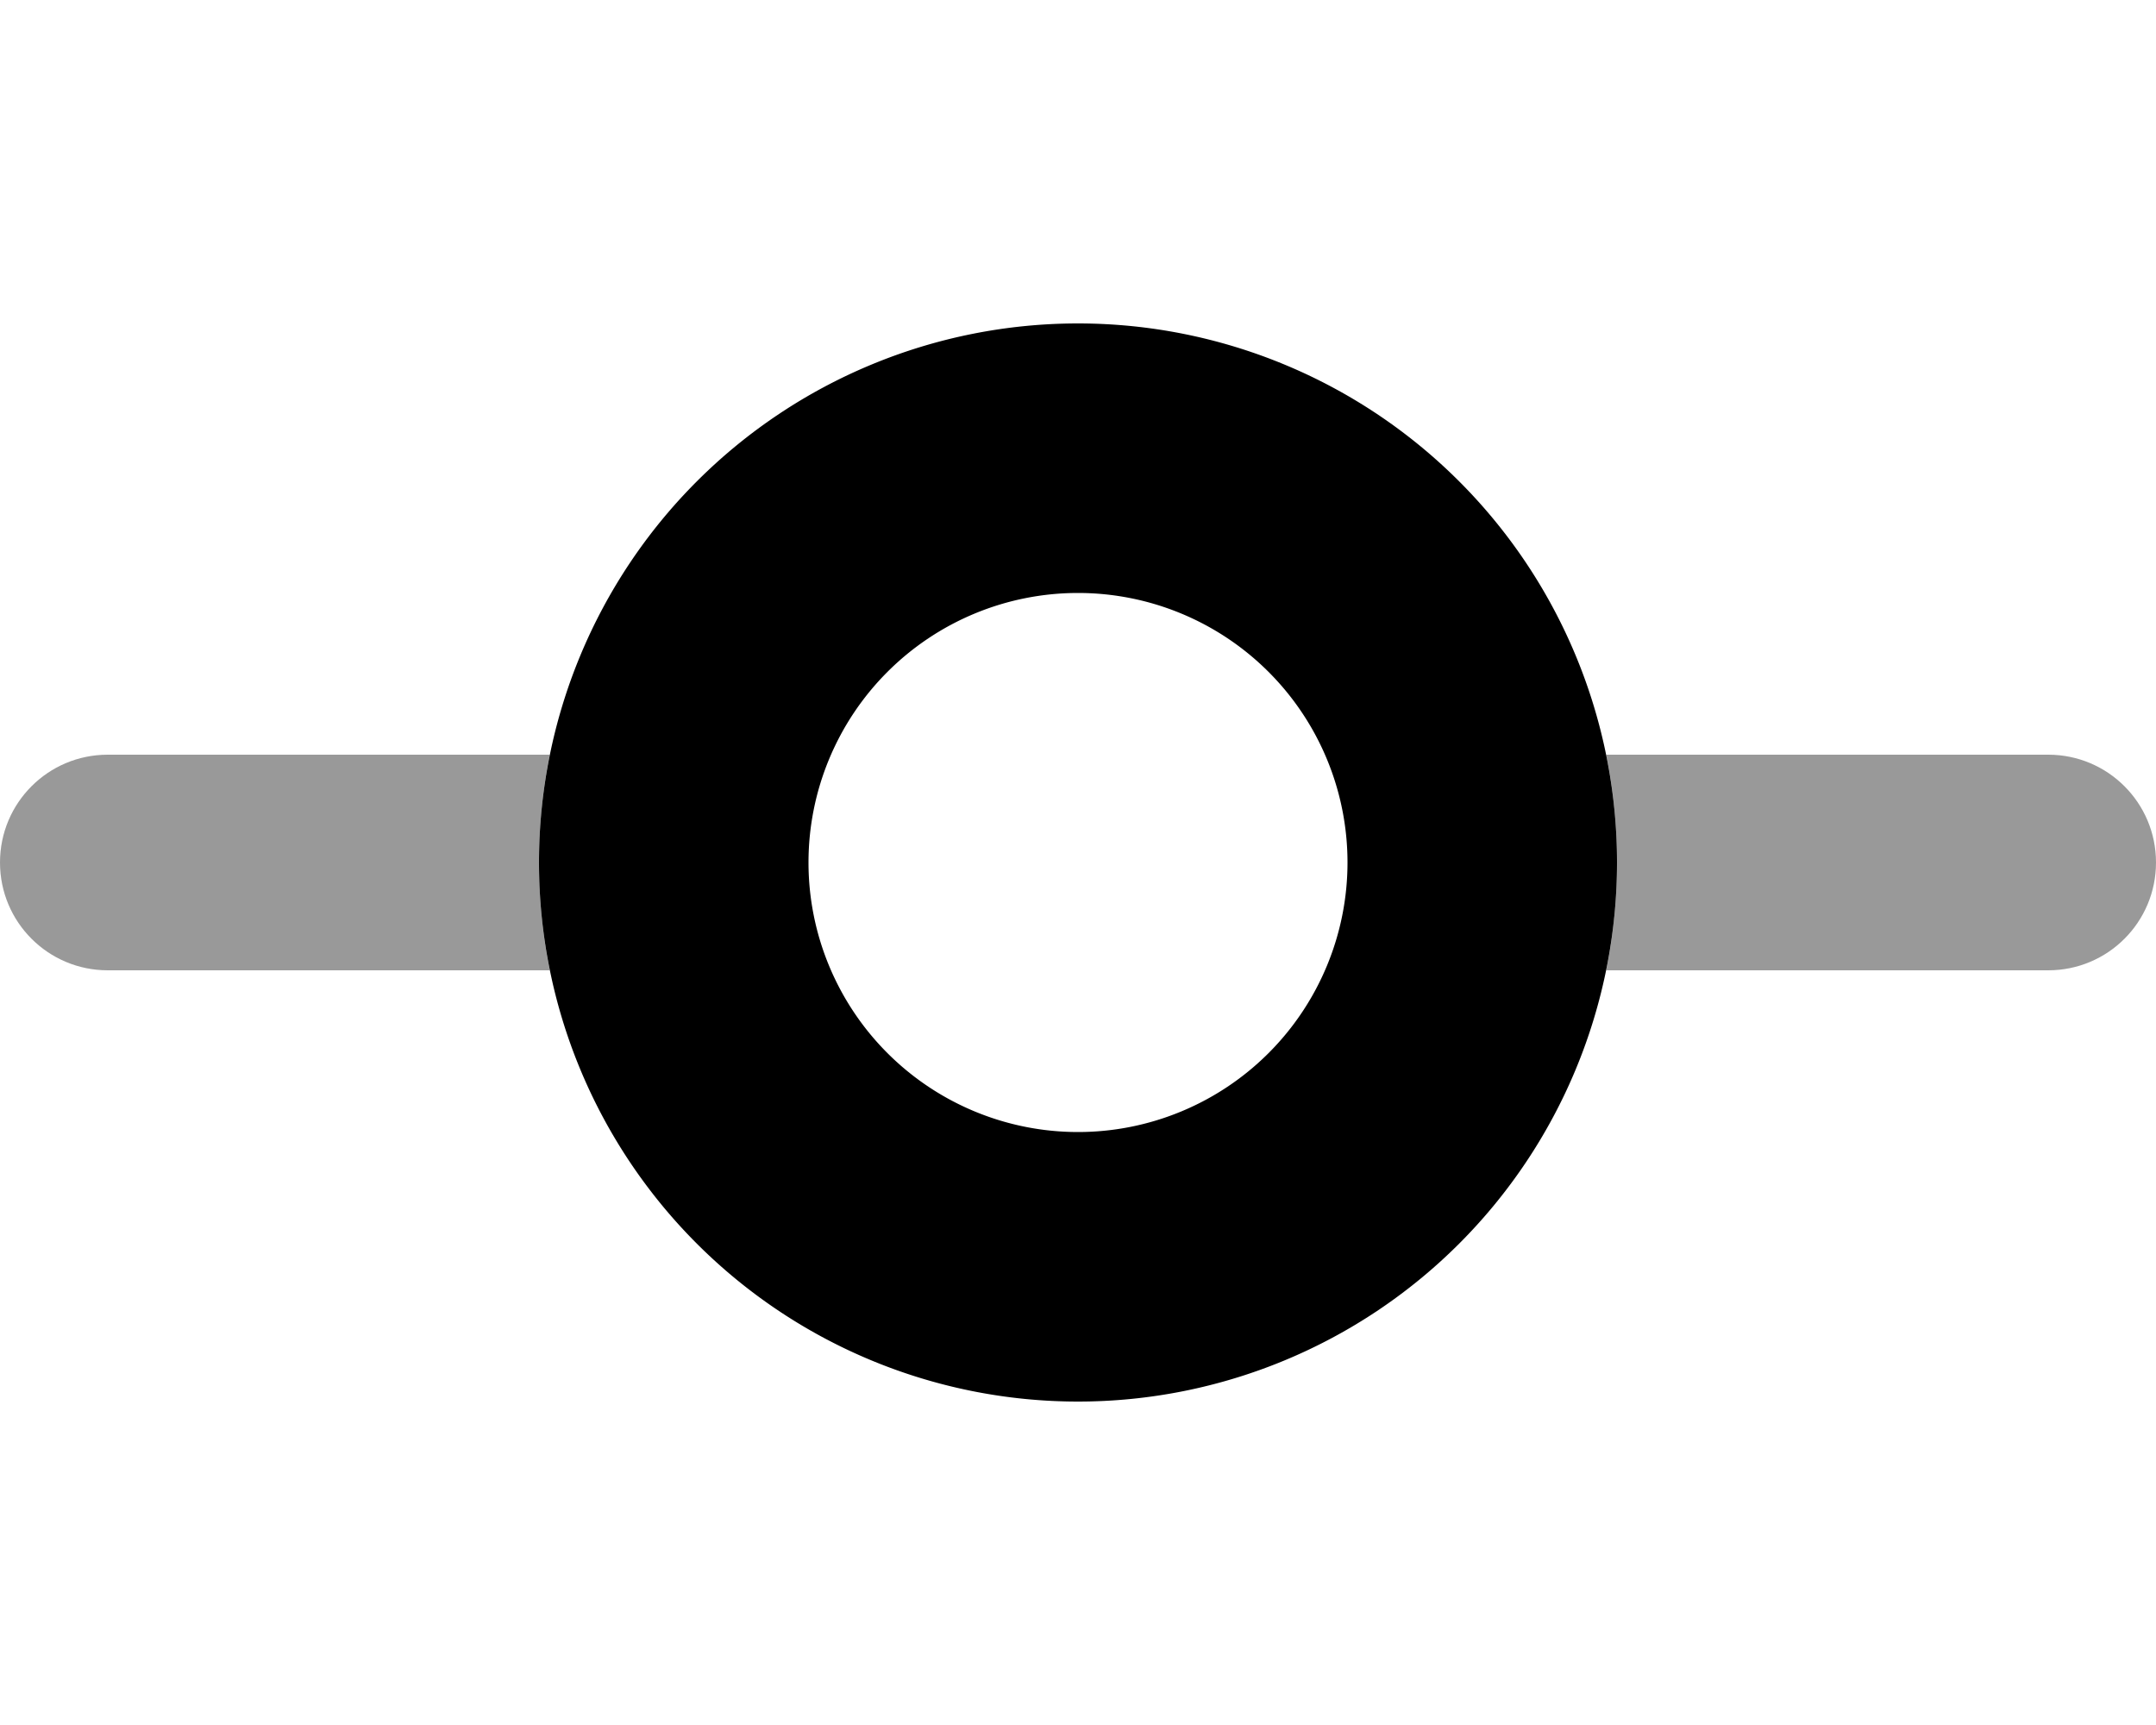
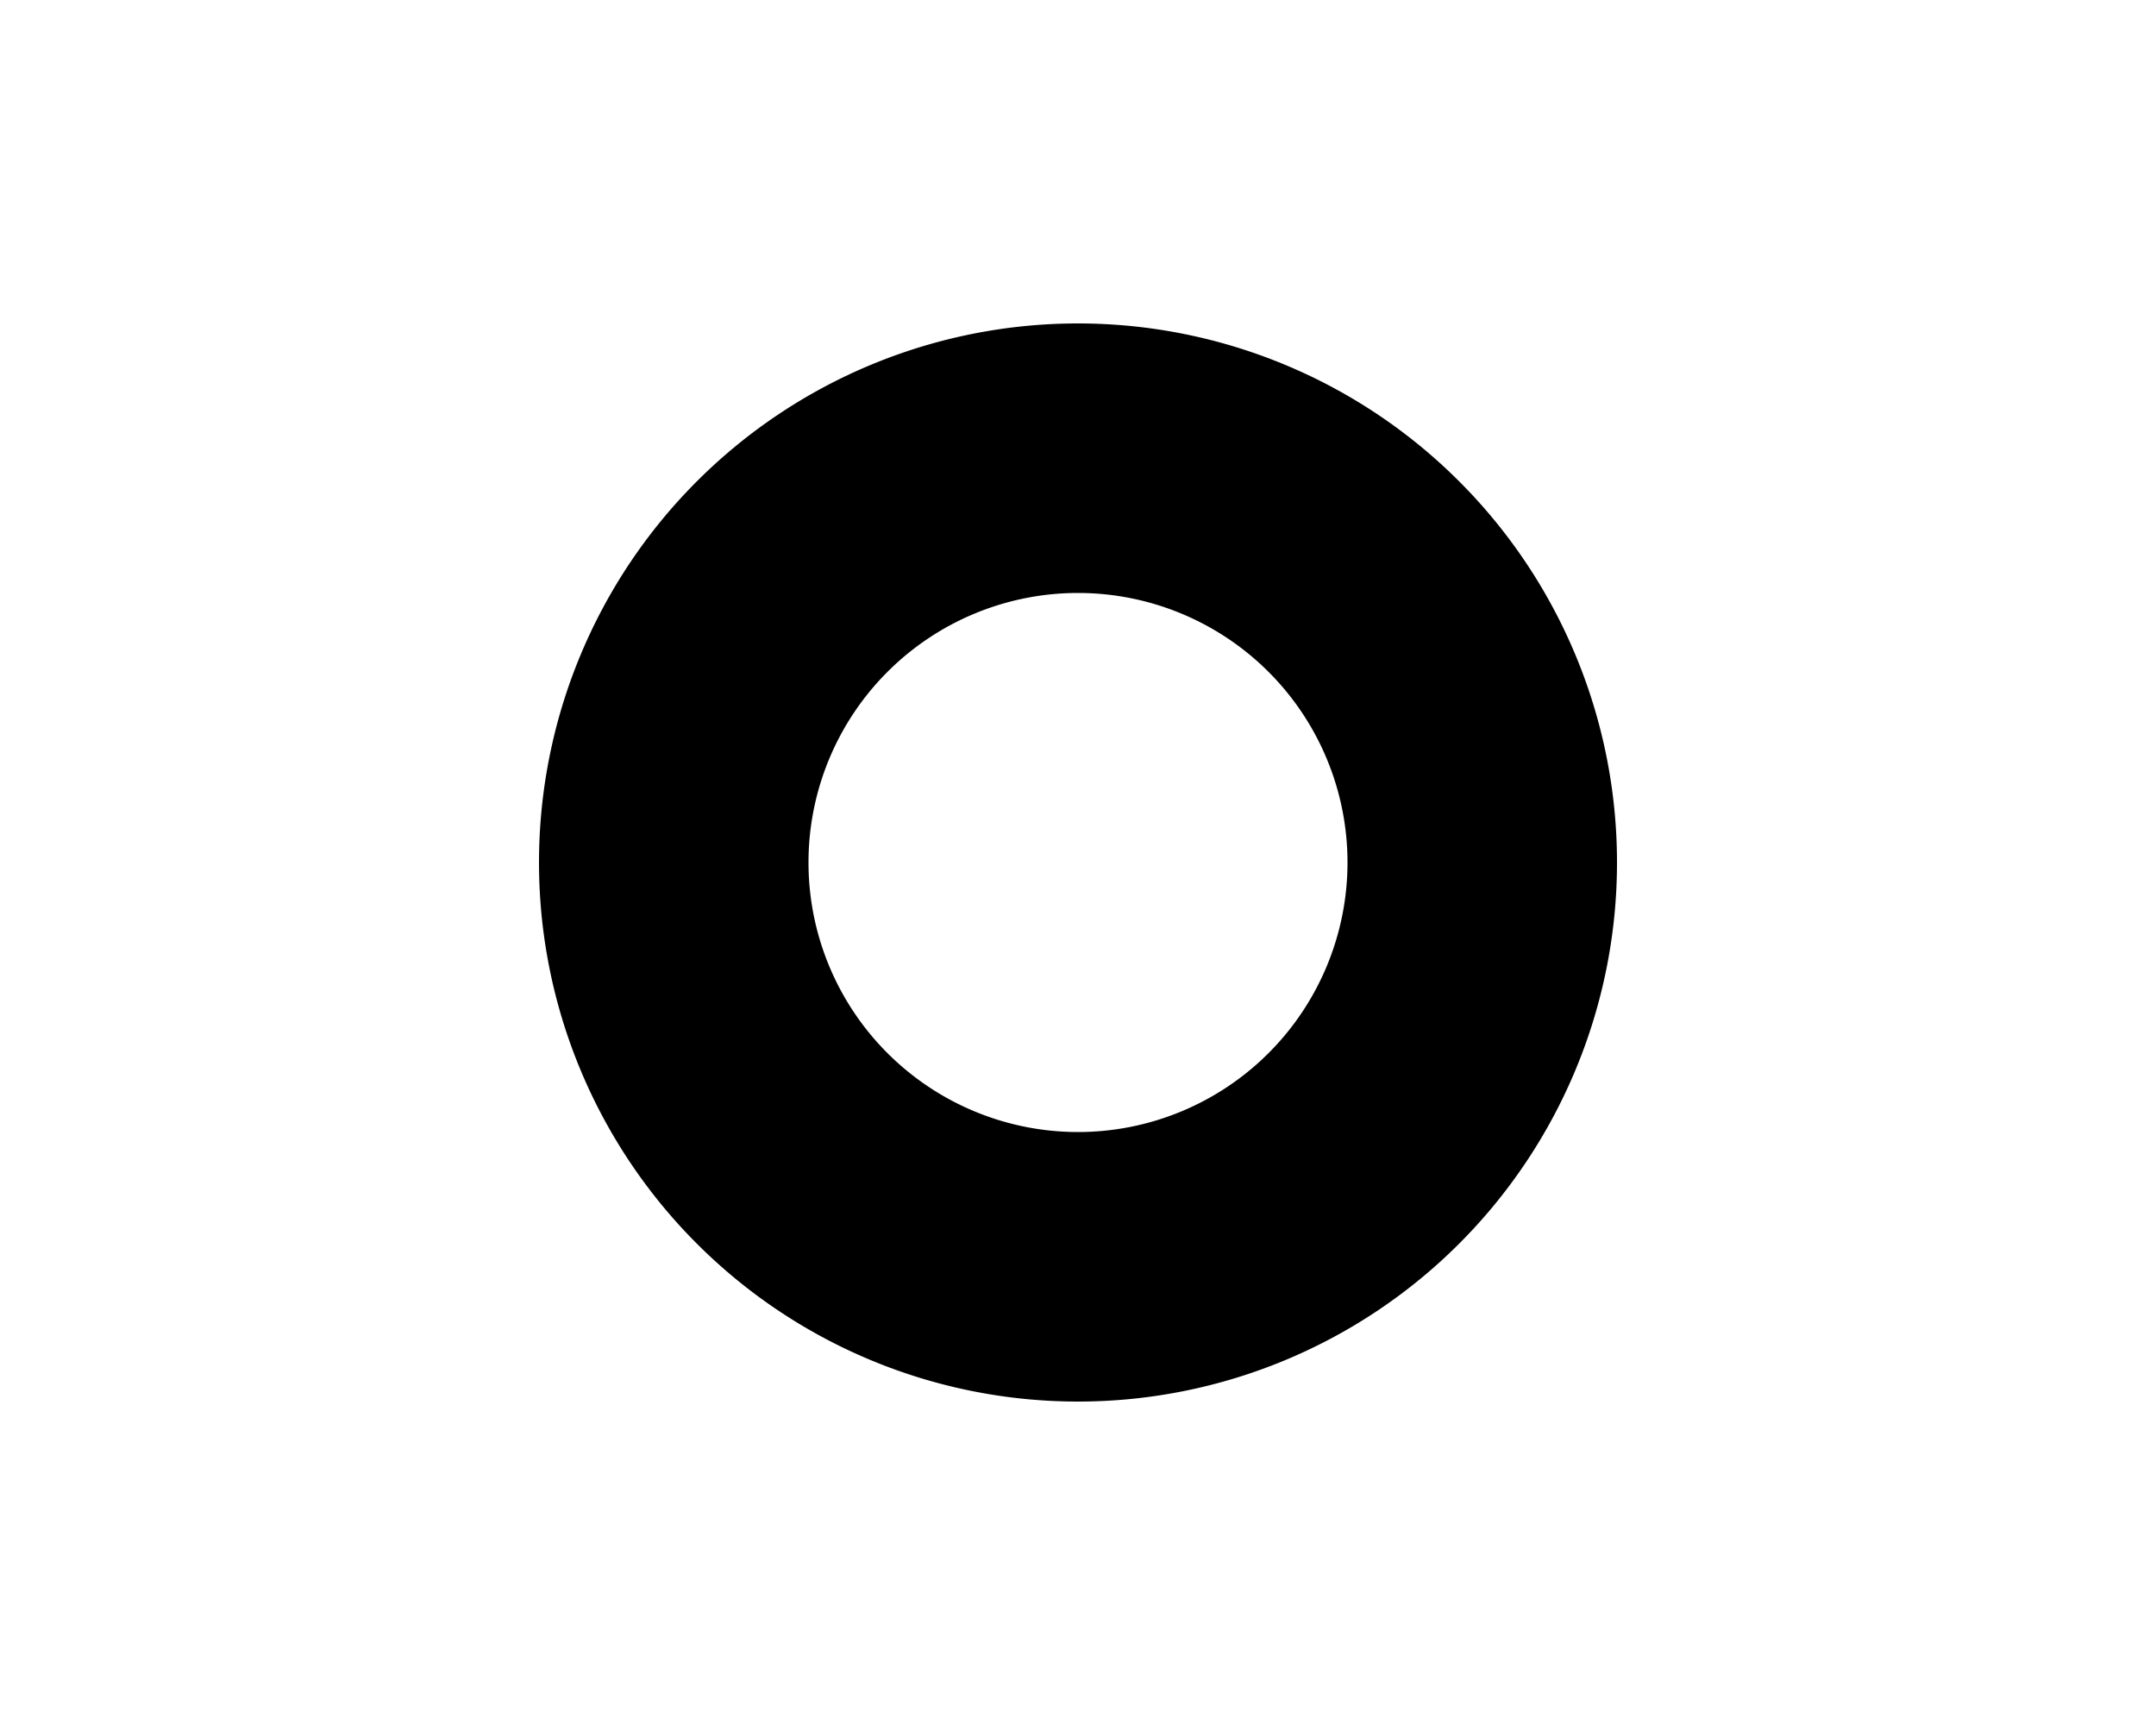
<svg xmlns="http://www.w3.org/2000/svg" viewBox="0 0 640 512">
  <defs>
    <style>.fa-secondary{opacity:.4}</style>
  </defs>
  <path class="fa-primary" d="M320 176a80 80 0 1 1 0 160 80 80 0 1 1 0-160zm0 240a160 160 0 1 0 0-320 160 160 0 1 0 0 320z" />
-   <path class="fa-secondary" d="M476.8 288c2.1-10.3 3.2-21 3.2-32s-1.1-21.7-3.2-32H608c17.7 0 32 14.3 32 32s-14.3 32-32 32H476.8zm-313.6 0H32c-17.7 0-32-14.3-32-32s14.3-32 32-32H163.2c-2.1 10.3-3.2 21-3.2 32s1.1 21.7 3.2 32z" />
</svg>